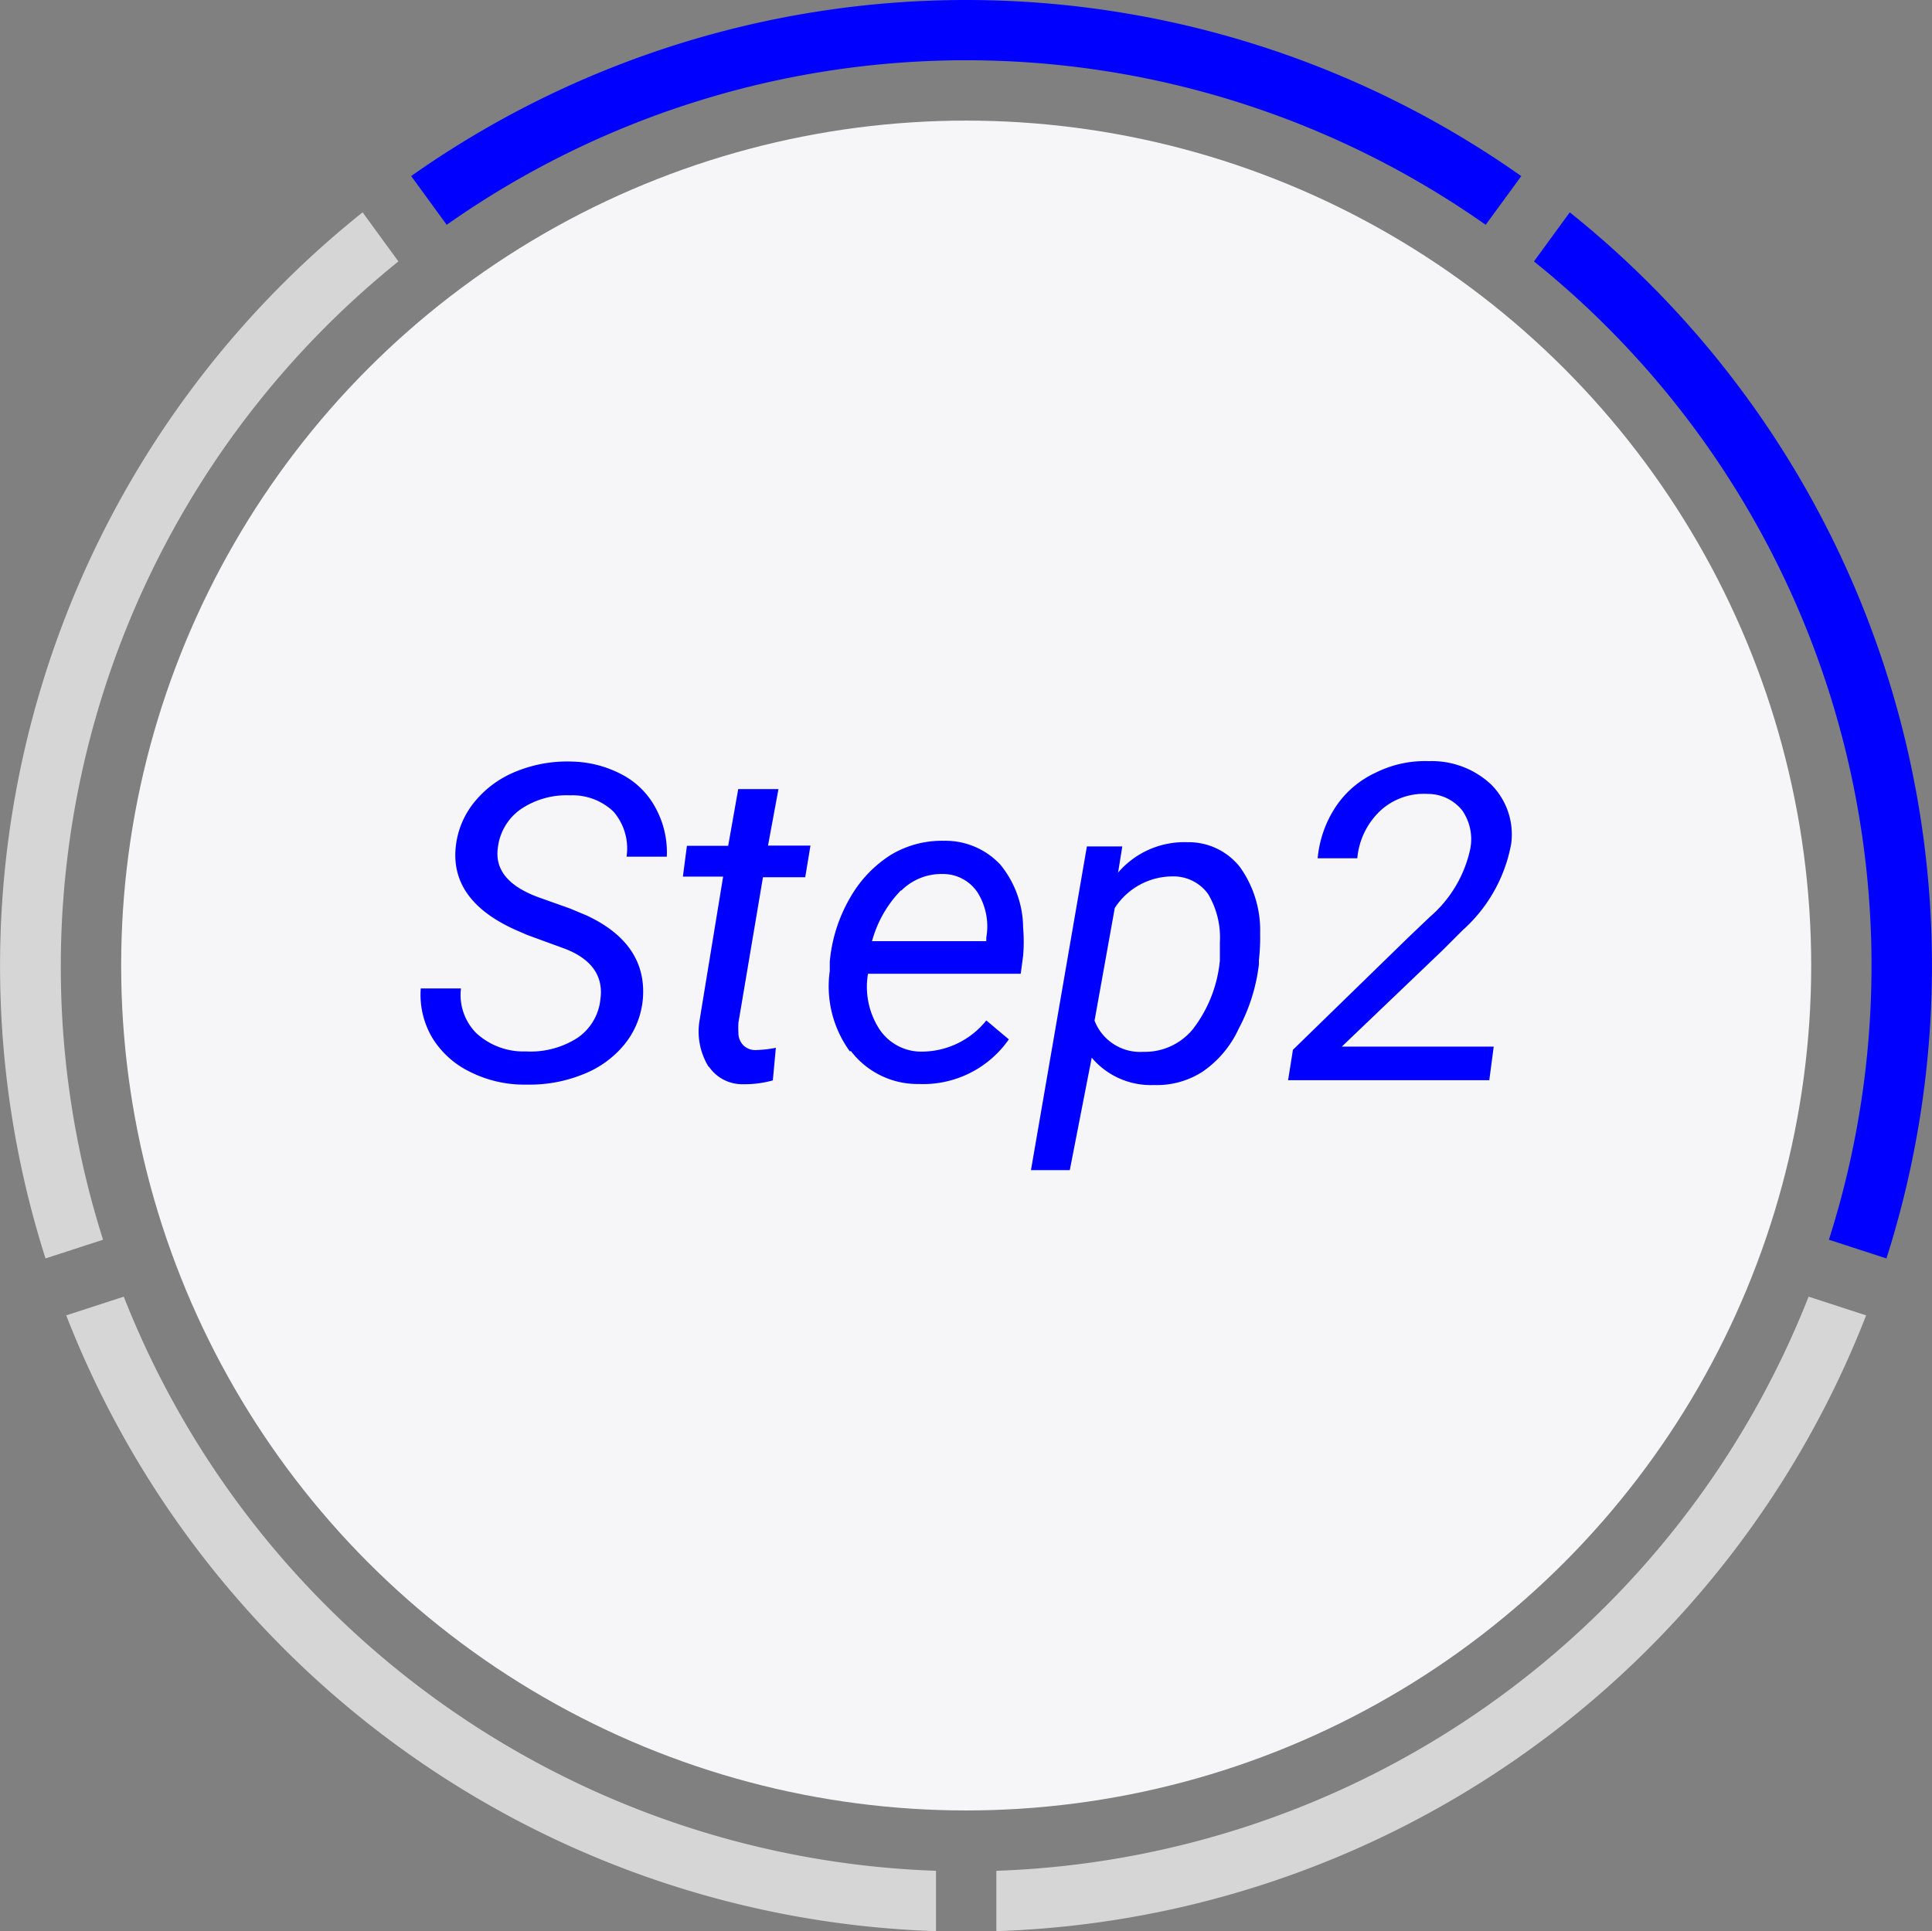
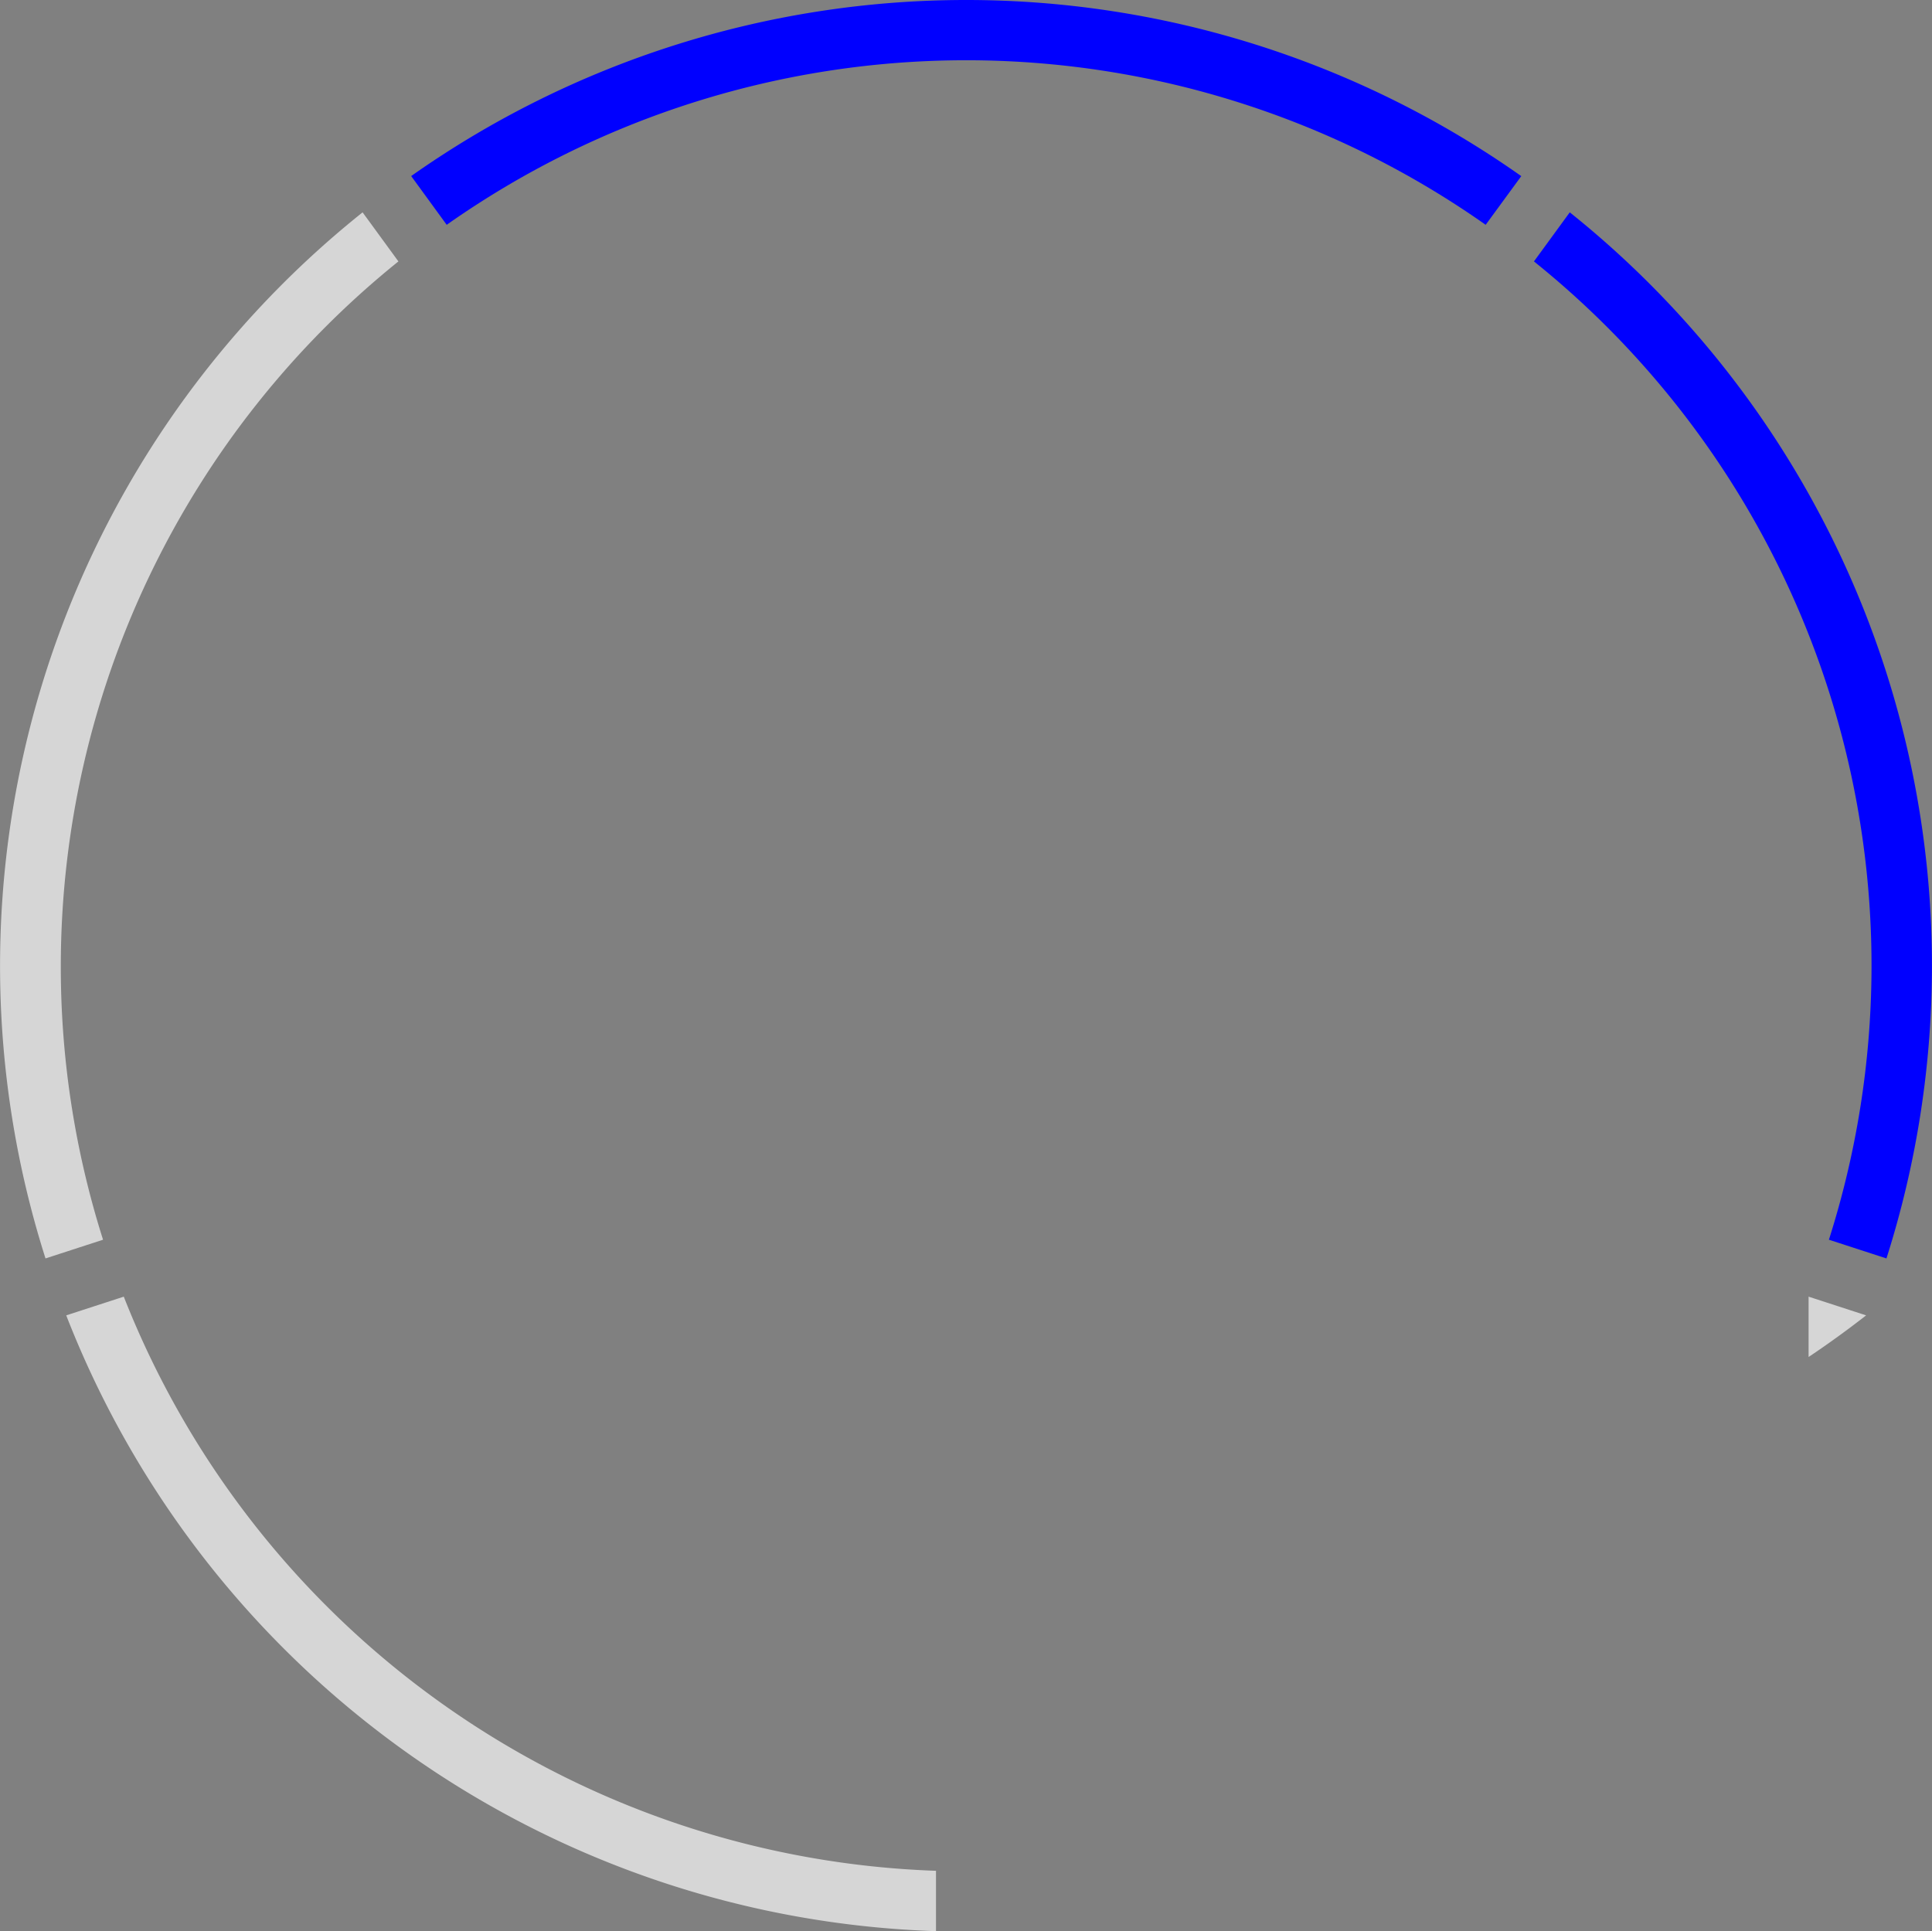
<svg xmlns="http://www.w3.org/2000/svg" width="96.026" height="95.995" viewBox="0 0 96.026 95.995">
  <rect x="0" y="0" width="96.026" height="95.995" fill="#808080" stroke="none" />
  <g id="_2" data-name="2" transform="translate(0.022 -0.005)">
-     <circle id="in-range" cx="42" cy="42" r="42" transform="translate(6 6)" fill="#f6f6f9" />
    <path id="路径_3" data-name="路径 3" d="M78,10.56,76.22,13A44.9,44.9,0,0,1,90.88,61.63l2.86.93A47.95,47.95,0,0,0,78,10.56ZM20.41,8.75l1.77,2.43a44.84,44.84,0,0,1,51.64,0l1.77-2.42a47.85,47.85,0,0,0-55.18,0Z" fill="blue" />
-     <path id="路径_4" data-name="路径 4" d="M6.13,64.46l-2.86.93A48.07,48.07,0,0,0,46.5,96V93A45.05,45.05,0,0,1,6.13,64.46Zm83.74,0A45.05,45.05,0,0,1,49.5,93v3A48.07,48.07,0,0,0,92.73,65.39ZM3,48A45,45,0,0,1,19.78,13L18,10.56a47.94,47.94,0,0,0-15.76,52l2.86-.93A44.83,44.83,0,0,1,3,48Z" fill="#d6d6d6" />
-     <path id="text" d="M51.22,58.17,54,42.08h1.76l-.21,1.3A4.34,4.34,0,0,1,59,41.87a3.24,3.24,0,0,1,2.61,1.24,5.39,5.39,0,0,1,1,3.28,10.091,10.091,0,0,1-.06,1.34v.21a9.06,9.06,0,0,1-1,3.19,5.24,5.24,0,0,1-1.79,2.14,4.18,4.18,0,0,1-2.43.67,3.84,3.84,0,0,1-3.09-1.36l-1.09,5.59Zm4.16-13-1,5.57a2.43,2.43,0,0,0,2.43,1.55,3.08,3.08,0,0,0,2.46-1.13,6.59,6.59,0,0,0,1.34-3.42v-.9a4.21,4.21,0,0,0-.59-2.4,2.11,2.11,0,0,0-1.73-.87h0a3.42,3.42,0,0,0-2.91,1.58ZM26.09,53.92a6,6,0,0,1-2.78-.65,4.49,4.49,0,0,1-1.86-1.7,4.22,4.22,0,0,1-.56-2.43h2a2.69,2.69,0,0,0,.76,2.22,3.46,3.46,0,0,0,2.47.91,4.31,4.31,0,0,0,2.57-.68,2.64,2.64,0,0,0,1.13-1.92c.16-1.14-.44-2-1.78-2.51l-1.86-.68-.62-.27q-3.14-1.43-2.94-4a4.22,4.22,0,0,1,.9-2.29,5.1,5.1,0,0,1,2.07-1.55,6.7,6.7,0,0,1,2.76-.51,5.58,5.58,0,0,1,2.53.64,4,4,0,0,1,1.69,1.68,4.6,4.6,0,0,1,.55,2.41h-2a2.8,2.8,0,0,0-.65-2.24,2.94,2.94,0,0,0-2.15-.81,4.07,4.07,0,0,0-2.46.69,2.72,2.72,0,0,0-1.14,1.94c-.14,1.07.52,1.88,2,2.43l1.6.57.81.34c2,.93,2.95,2.32,2.8,4.15A4.16,4.16,0,0,1,31,51.94a5,5,0,0,1-2.1,1.49,7,7,0,0,1-2.61.49Zm16.13-1.65a5.49,5.49,0,0,1-1-4v-.46a7.66,7.66,0,0,1,1-3.16,6.06,6.06,0,0,1,2.05-2.16,4.92,4.92,0,0,1,2.62-.69A3.72,3.72,0,0,1,49.71,43a5,5,0,0,1,1.12,3.12,8.18,8.18,0,0,1,0,1.4l-.12.89H43.12a3.87,3.87,0,0,0,.52,2.68,2.49,2.49,0,0,0,2.13,1.19A4.12,4.12,0,0,0,49,50.73l1.12.94a5.19,5.19,0,0,1-4.46,2.22h-.08a4.17,4.17,0,0,1-3.31-1.64Zm2.53-8a5.82,5.82,0,0,0-1.43,2.52H49v-.18a3.18,3.18,0,0,0-.44-2.25,2.06,2.06,0,0,0-1.68-.91h-.1a2.82,2.82,0,0,0-2,.82Zm-9.56,8.75a3.33,3.33,0,0,1-.45-2.24l1.18-7.2h-2l.2-1.53h2.05l.5-2.82h2l-.52,2.81h2.11L40,43.61H37.9l-1.22,7.23a4.51,4.51,0,0,0,0,.52.87.87,0,0,0,.27.63.86.86,0,0,0,.65.21,5.88,5.88,0,0,0,.94-.11l-.15,1.62a5.23,5.23,0,0,1-1.42.19h-.1a2,2,0,0,1-1.64-.85ZM64,53.7l.24-1.51L70,46.58l1.05-1a6.15,6.15,0,0,0,2-3.36,2.5,2.5,0,0,0-.41-1.95,2.19,2.19,0,0,0-1.7-.8,3.19,3.19,0,0,0-2.35.83,3.69,3.69,0,0,0-1.15,2.37H65.47a5.54,5.54,0,0,1,.89-2.55,4.8,4.8,0,0,1,2-1.71A5.5,5.5,0,0,1,71,37.84,4.31,4.31,0,0,1,74.09,39a3.51,3.51,0,0,1,1,2.94,7.58,7.58,0,0,1-2.42,4.31l-1,1-5,4.78h7.55L74,53.7Z" fill="blue" />
+     <path id="路径_4" data-name="路径 4" d="M6.13,64.46l-2.86.93A48.07,48.07,0,0,0,46.5,96V93A45.05,45.05,0,0,1,6.13,64.46Zm83.74,0v3A48.07,48.07,0,0,0,92.73,65.39ZM3,48A45,45,0,0,1,19.78,13L18,10.56a47.94,47.94,0,0,0-15.76,52l2.86-.93A44.83,44.83,0,0,1,3,48Z" fill="#d6d6d6" />
  </g>
</svg>